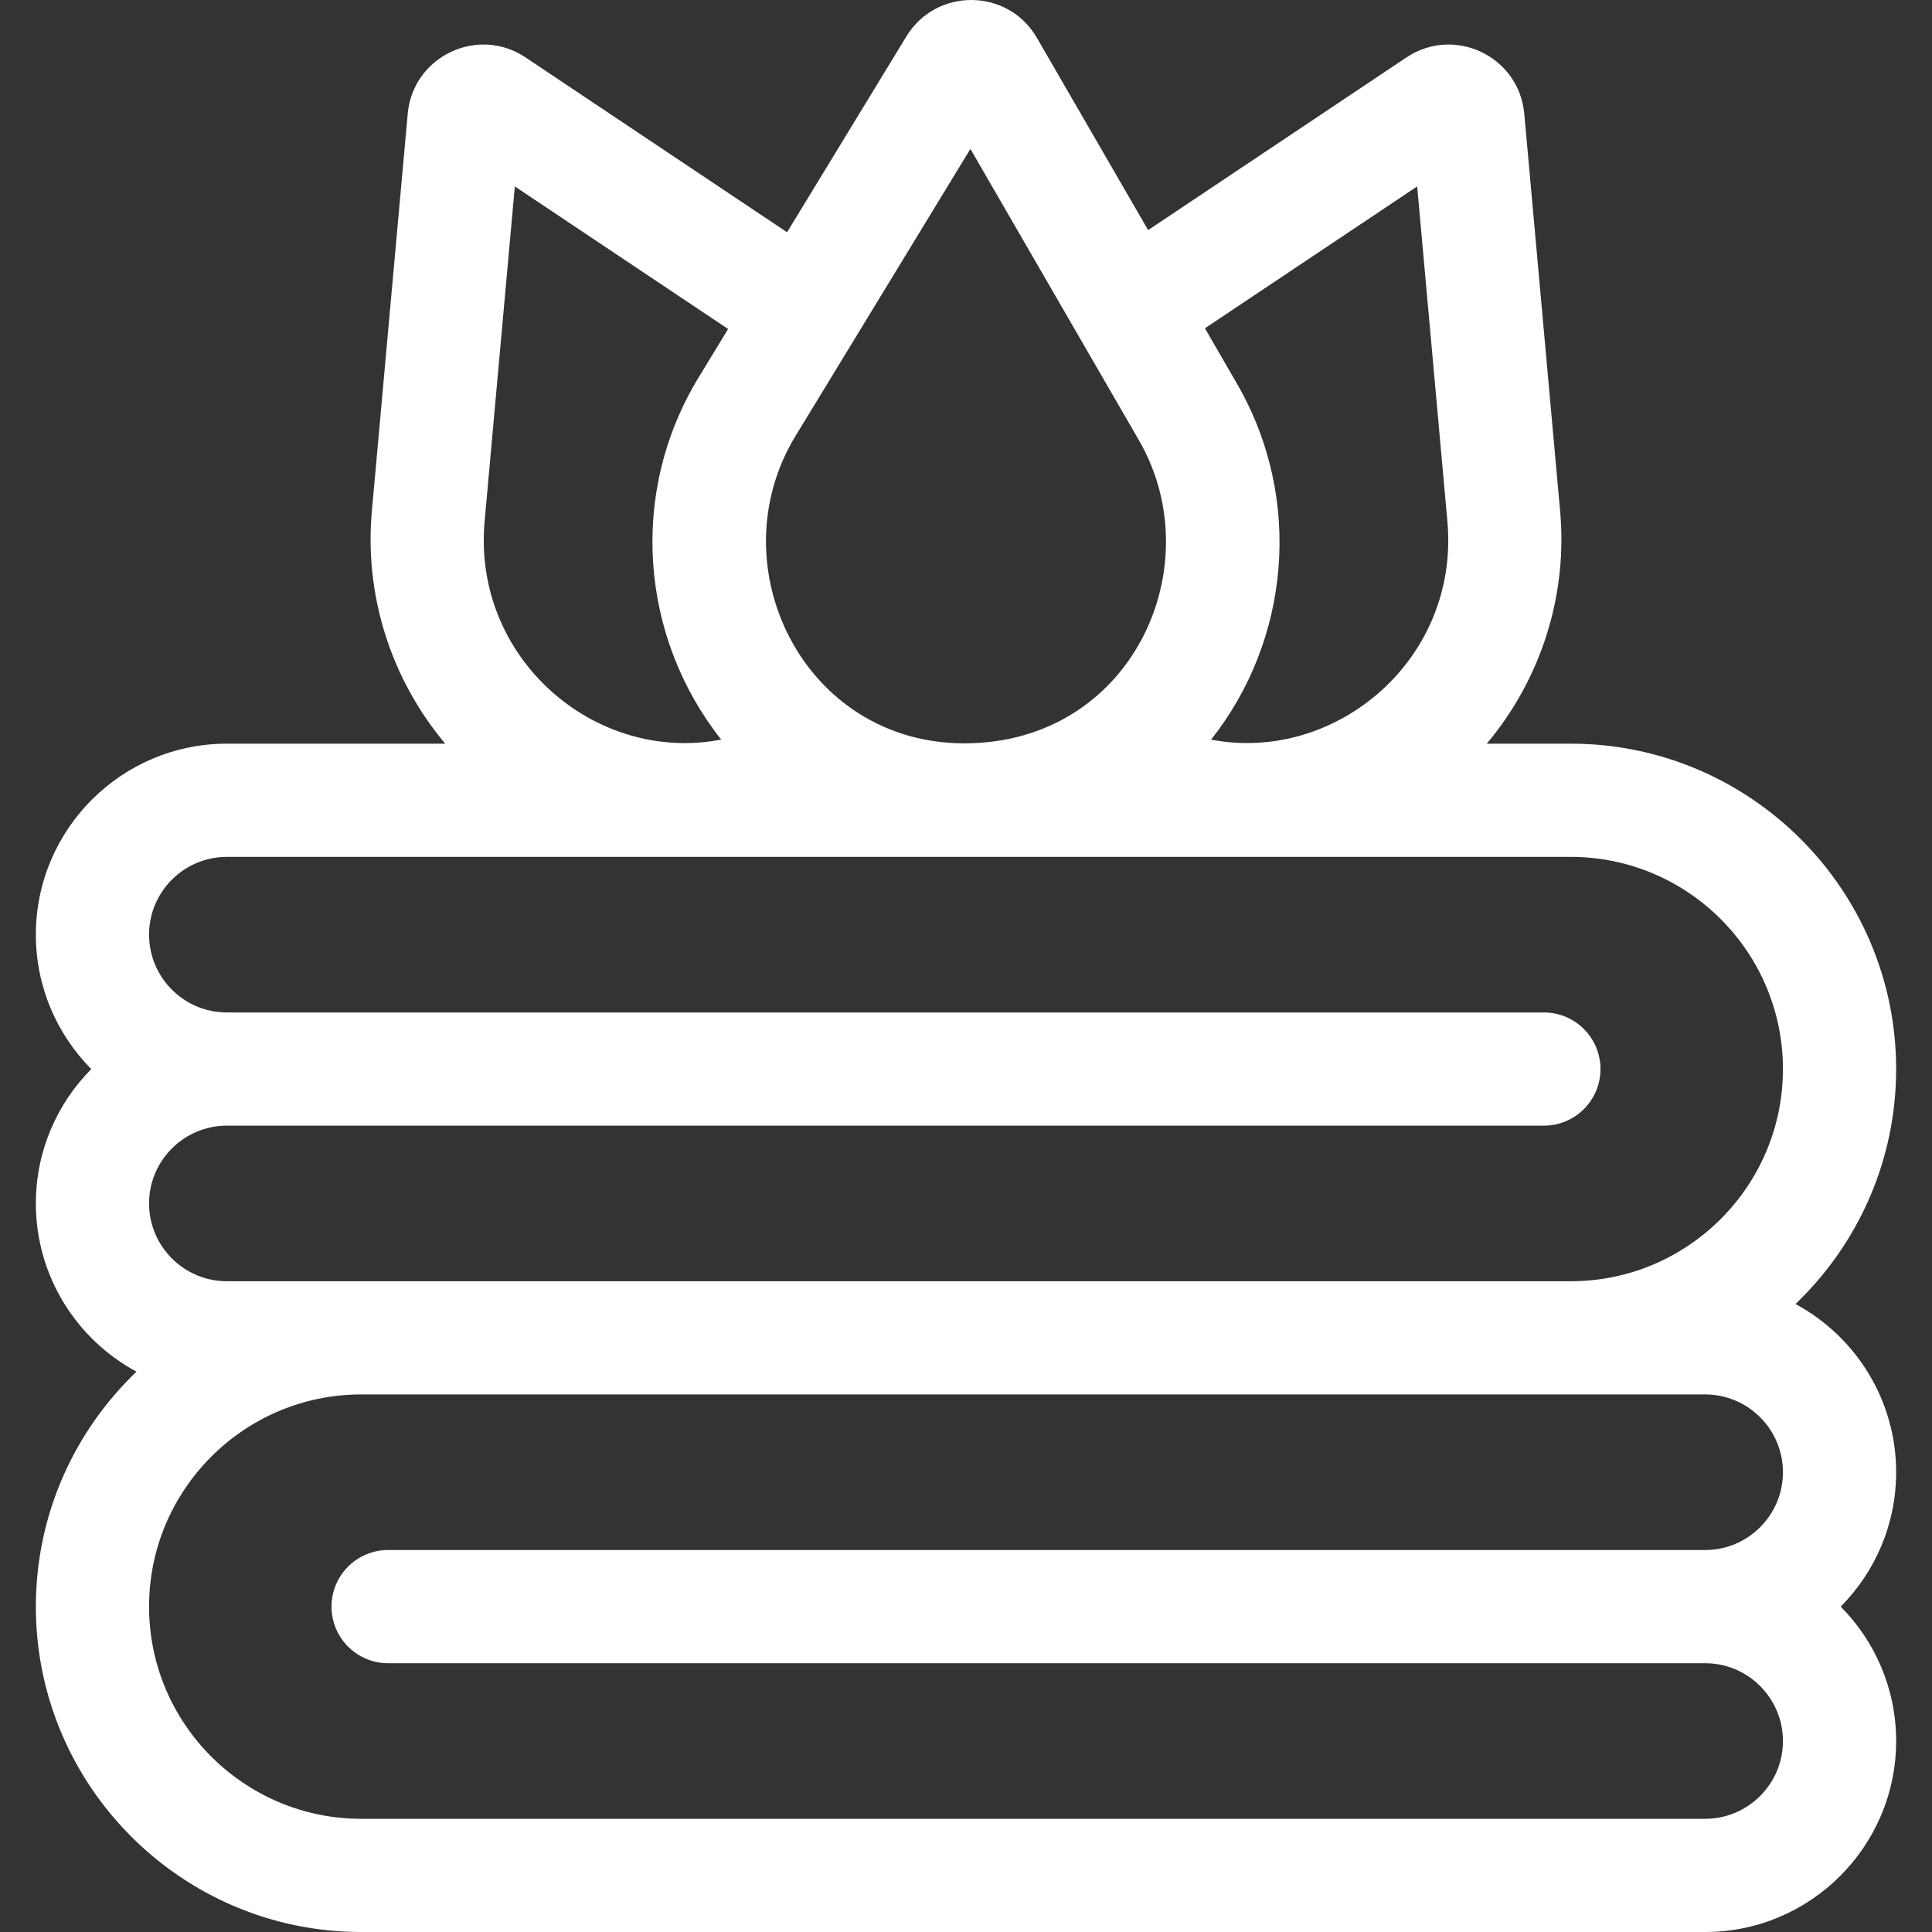
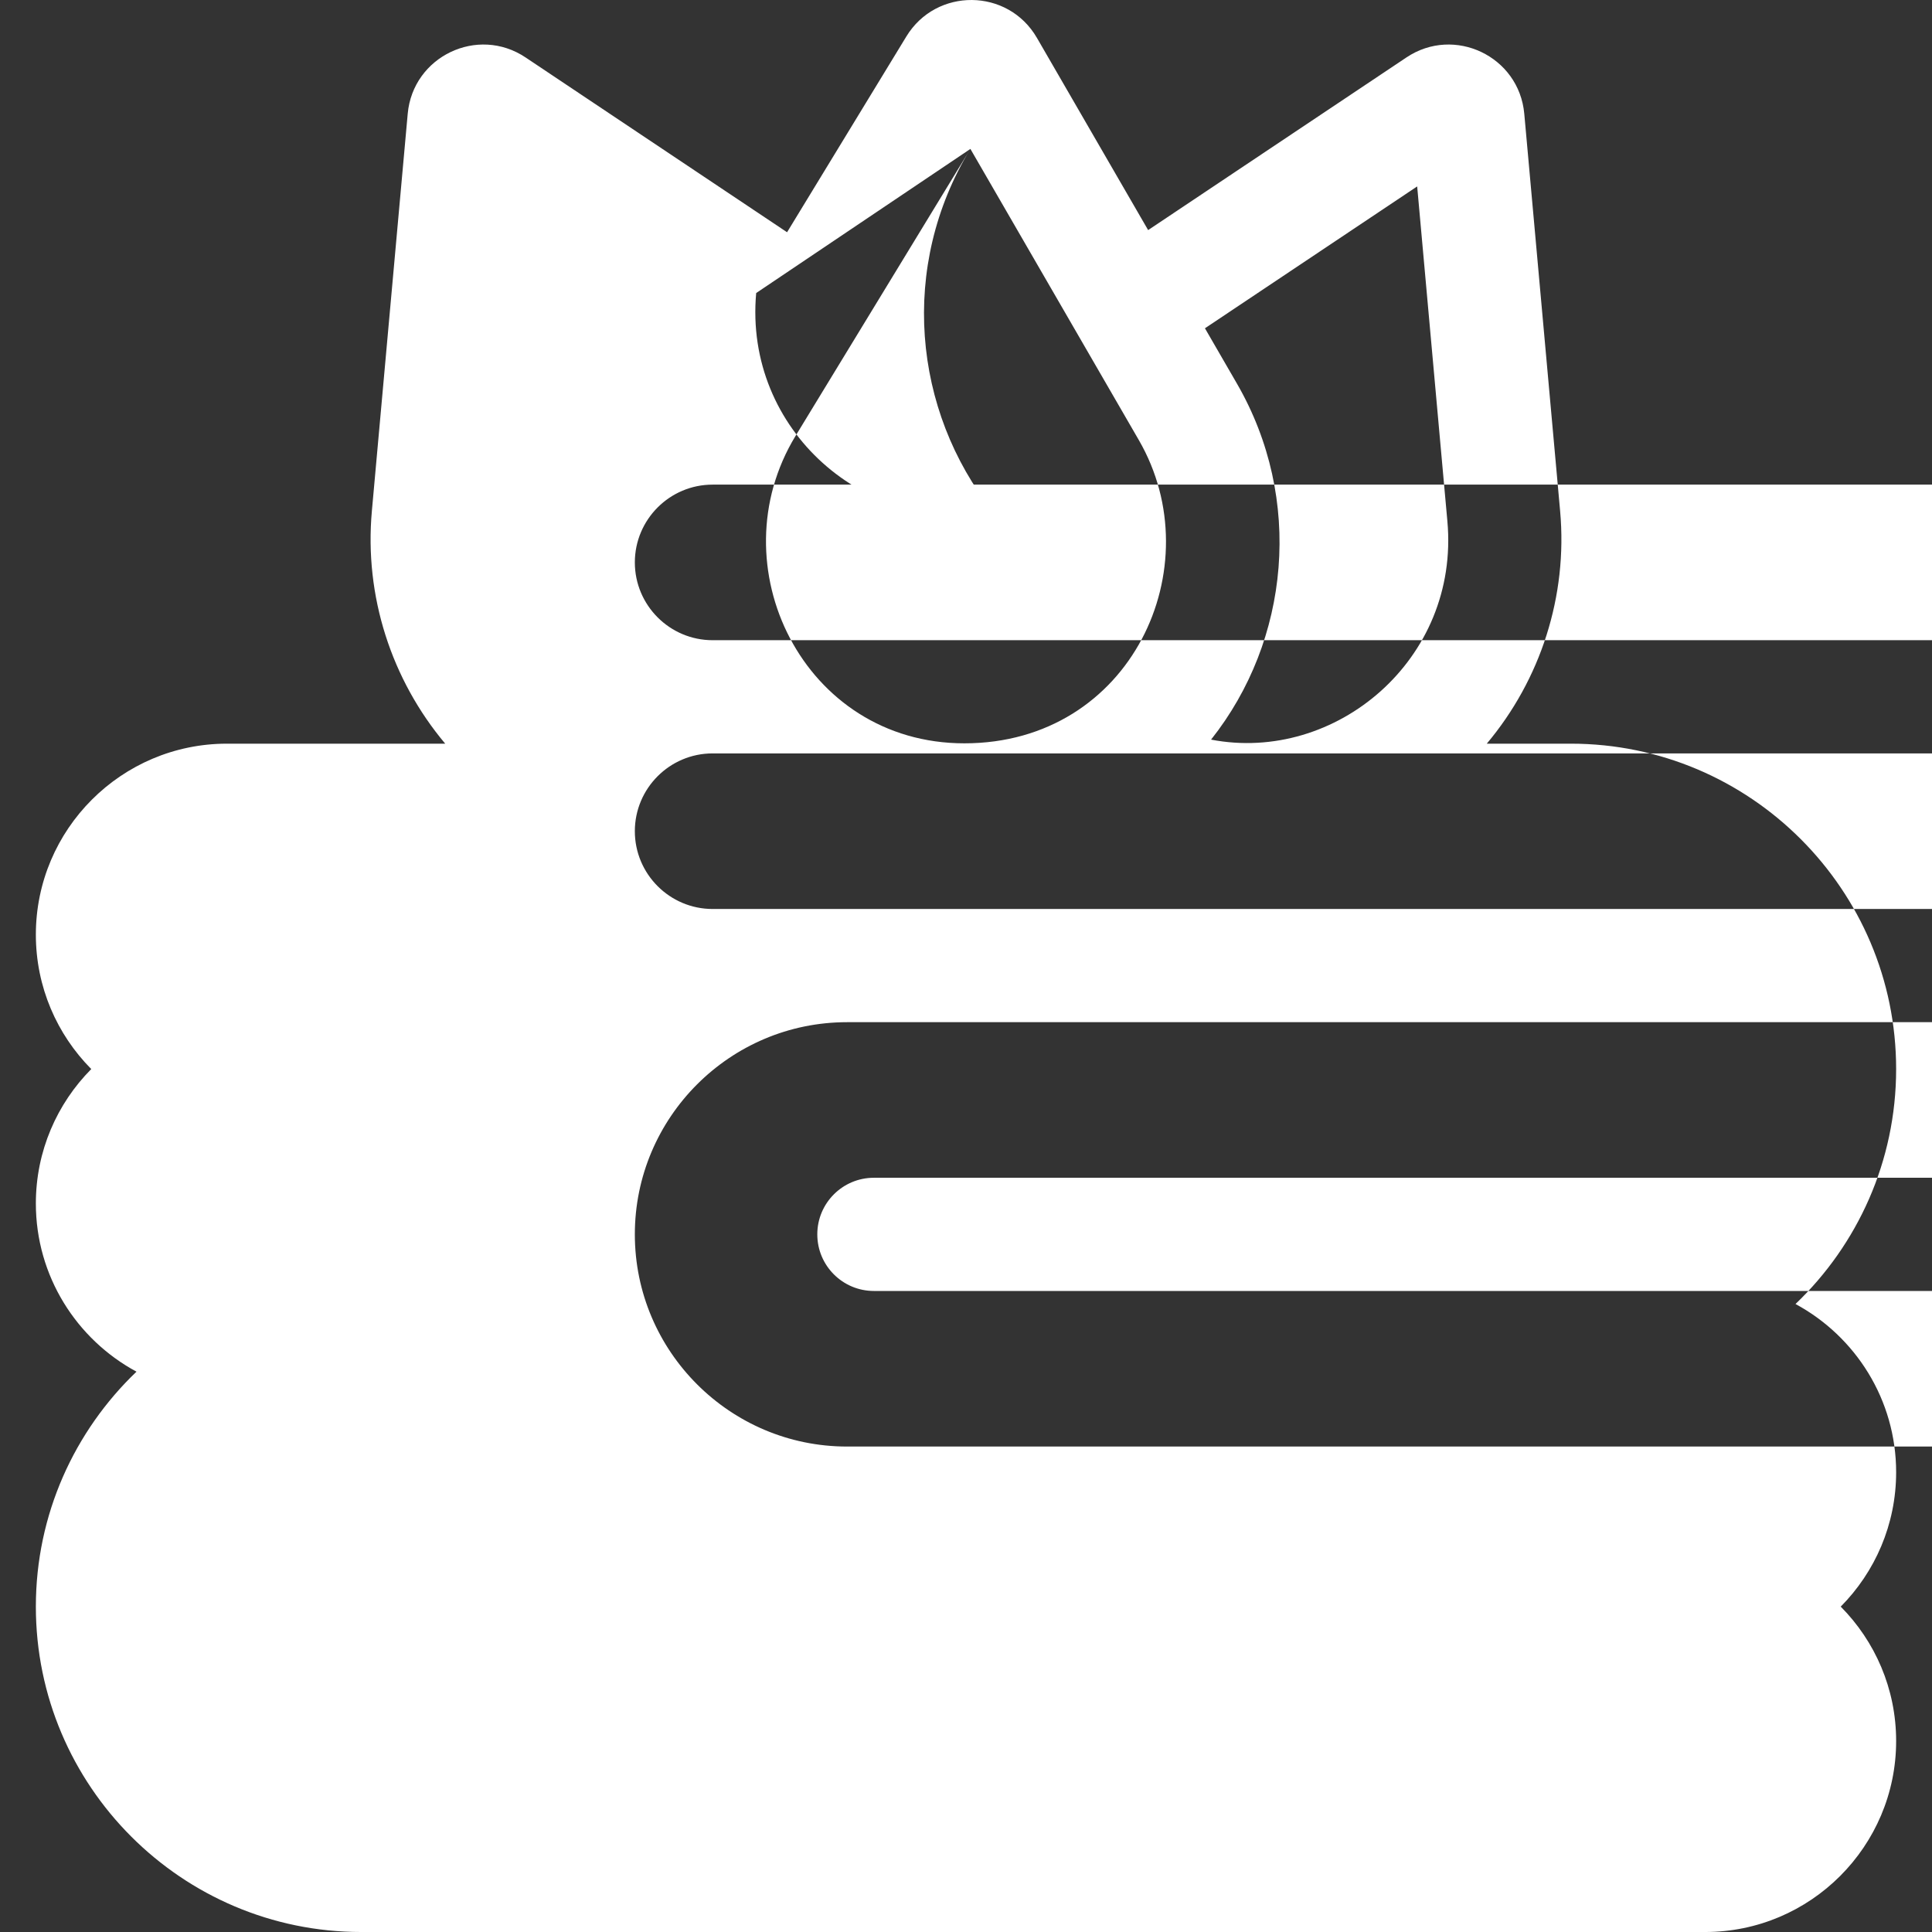
<svg xmlns="http://www.w3.org/2000/svg" fill="#ffffff" id="Capa_1" enable-background="new 0 0 512 512" height="512" viewBox="0 0 512 512" width="512">
  <rect x="0" y="0" width="512" height="512" fill="#333333" stroke="none" />
  <g>
-     <path d="m475.827 345.576c16.415-15.709 26.669-37.805 26.669-62.266 0-47.547-38.683-86.23-86.23-86.23h-22.254c14.243-16.957 21.476-39.104 19.437-61.66l-9.5-105.28c-1.375-15.224-18.542-23.404-31.224-14.921l-68.458 45.758-29.463-50.929c-7.685-13.282-26.701-13.378-34.603-.394l-31.618 51.893-69.306-46.327c-12.709-8.499-29.853-.277-31.227 14.921l-9.5 105.277c-2.04 22.558 5.193 44.706 19.436 61.663h-57.868c-27.909 0-50.615 22.706-50.615 50.615 0 13.875 5.611 26.463 14.684 35.615-9.072 9.152-14.684 21.74-14.684 35.615 0 19.252 10.806 36.024 26.669 44.579-16.414 15.709-26.669 37.805-26.669 62.265 0 47.547 38.683 86.23 86.23 86.23h356.149c27.909 0 50.615-22.706 50.615-50.615 0-13.875-5.611-26.462-14.684-35.615 9.073-9.152 14.684-21.74 14.684-35.615 0-19.251-10.806-36.024-26.67-44.579zm-156.505-258.578 56.243-37.594 8.005 88.716c3.319 36.706-29.689 64.225-62.624 57.886 20.862-26.303 24.534-63.804 6.838-94.377zm-62.157-47.532 44.653 77.187c19.365 33.457-1.894 80.336-46.258 80.336-42.72 0-65.613-47.188-44.74-81.457zm-128.736 98.651 8.005-88.713 56.524 37.783-7.76 12.739c-18.935 31.088-15.263 69.293 5.927 96.067-33.317 6.458-65.99-21.444-62.696-57.876zm-68.311 201.424c-11.367 0-20.615-9.248-20.615-20.615s9.248-20.615 20.615-20.615h349.026c8.284 0 15-6.716 15-15s-6.716-15-15-15h-349.026c-11.367 0-20.615-9.248-20.615-20.615s9.248-20.615 20.615-20.615h356.149c31.005 0 56.23 25.225 56.23 56.23s-25.225 56.23-56.23 56.23c-3.895 0-348.875 0-356.149 0zm391.764 71.229h-349.026c-8.284 0-15 6.716-15 15s6.716 15 15 15h349.026c11.367 0 20.615 9.248 20.615 20.615s-9.248 20.615-20.615 20.615h-356.149c-31.005 0-56.23-25.225-56.23-56.23s25.225-56.23 56.23-56.23h356.149c11.367 0 20.615 9.248 20.615 20.615 0 11.368-9.248 20.615-20.615 20.615z" />
+     <path d="m475.827 345.576c16.415-15.709 26.669-37.805 26.669-62.266 0-47.547-38.683-86.23-86.23-86.23h-22.254c14.243-16.957 21.476-39.104 19.437-61.66l-9.5-105.28c-1.375-15.224-18.542-23.404-31.224-14.921l-68.458 45.758-29.463-50.929c-7.685-13.282-26.701-13.378-34.603-.394l-31.618 51.893-69.306-46.327c-12.709-8.499-29.853-.277-31.227 14.921l-9.5 105.277c-2.04 22.558 5.193 44.706 19.436 61.663h-57.868c-27.909 0-50.615 22.706-50.615 50.615 0 13.875 5.611 26.463 14.684 35.615-9.072 9.152-14.684 21.74-14.684 35.615 0 19.252 10.806 36.024 26.669 44.579-16.414 15.709-26.669 37.805-26.669 62.265 0 47.547 38.683 86.23 86.23 86.23h356.149c27.909 0 50.615-22.706 50.615-50.615 0-13.875-5.611-26.462-14.684-35.615 9.073-9.152 14.684-21.74 14.684-35.615 0-19.251-10.806-36.024-26.67-44.579zm-156.505-258.578 56.243-37.594 8.005 88.716c3.319 36.706-29.689 64.225-62.624 57.886 20.862-26.303 24.534-63.804 6.838-94.377zm-62.157-47.532 44.653 77.187c19.365 33.457-1.894 80.336-46.258 80.336-42.72 0-65.613-47.188-44.74-81.457zc-18.935 31.088-15.263 69.293 5.927 96.067-33.317 6.458-65.99-21.444-62.696-57.876zm-68.311 201.424c-11.367 0-20.615-9.248-20.615-20.615s9.248-20.615 20.615-20.615h349.026c8.284 0 15-6.716 15-15s-6.716-15-15-15h-349.026c-11.367 0-20.615-9.248-20.615-20.615s9.248-20.615 20.615-20.615h356.149c31.005 0 56.23 25.225 56.23 56.23s-25.225 56.23-56.23 56.23c-3.895 0-348.875 0-356.149 0zm391.764 71.229h-349.026c-8.284 0-15 6.716-15 15s6.716 15 15 15h349.026c11.367 0 20.615 9.248 20.615 20.615s-9.248 20.615-20.615 20.615h-356.149c-31.005 0-56.23-25.225-56.23-56.23s25.225-56.23 56.23-56.23h356.149c11.367 0 20.615 9.248 20.615 20.615 0 11.368-9.248 20.615-20.615 20.615z" />
  </g>
</svg>